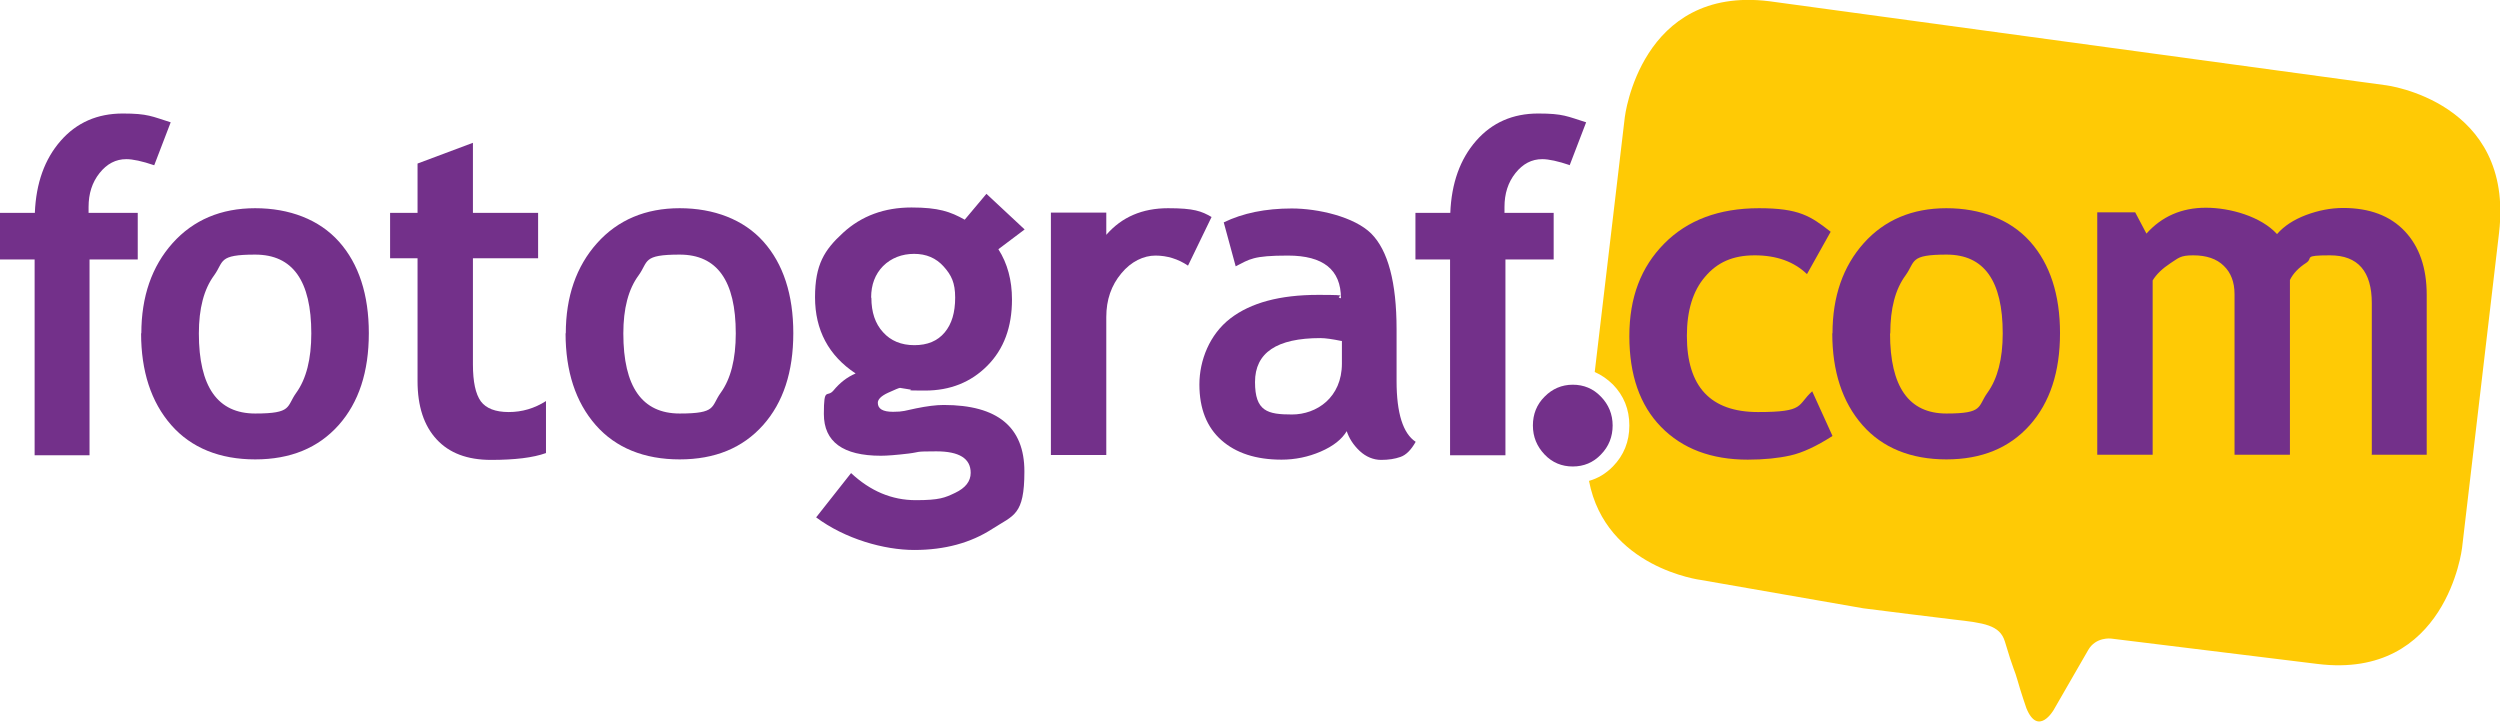
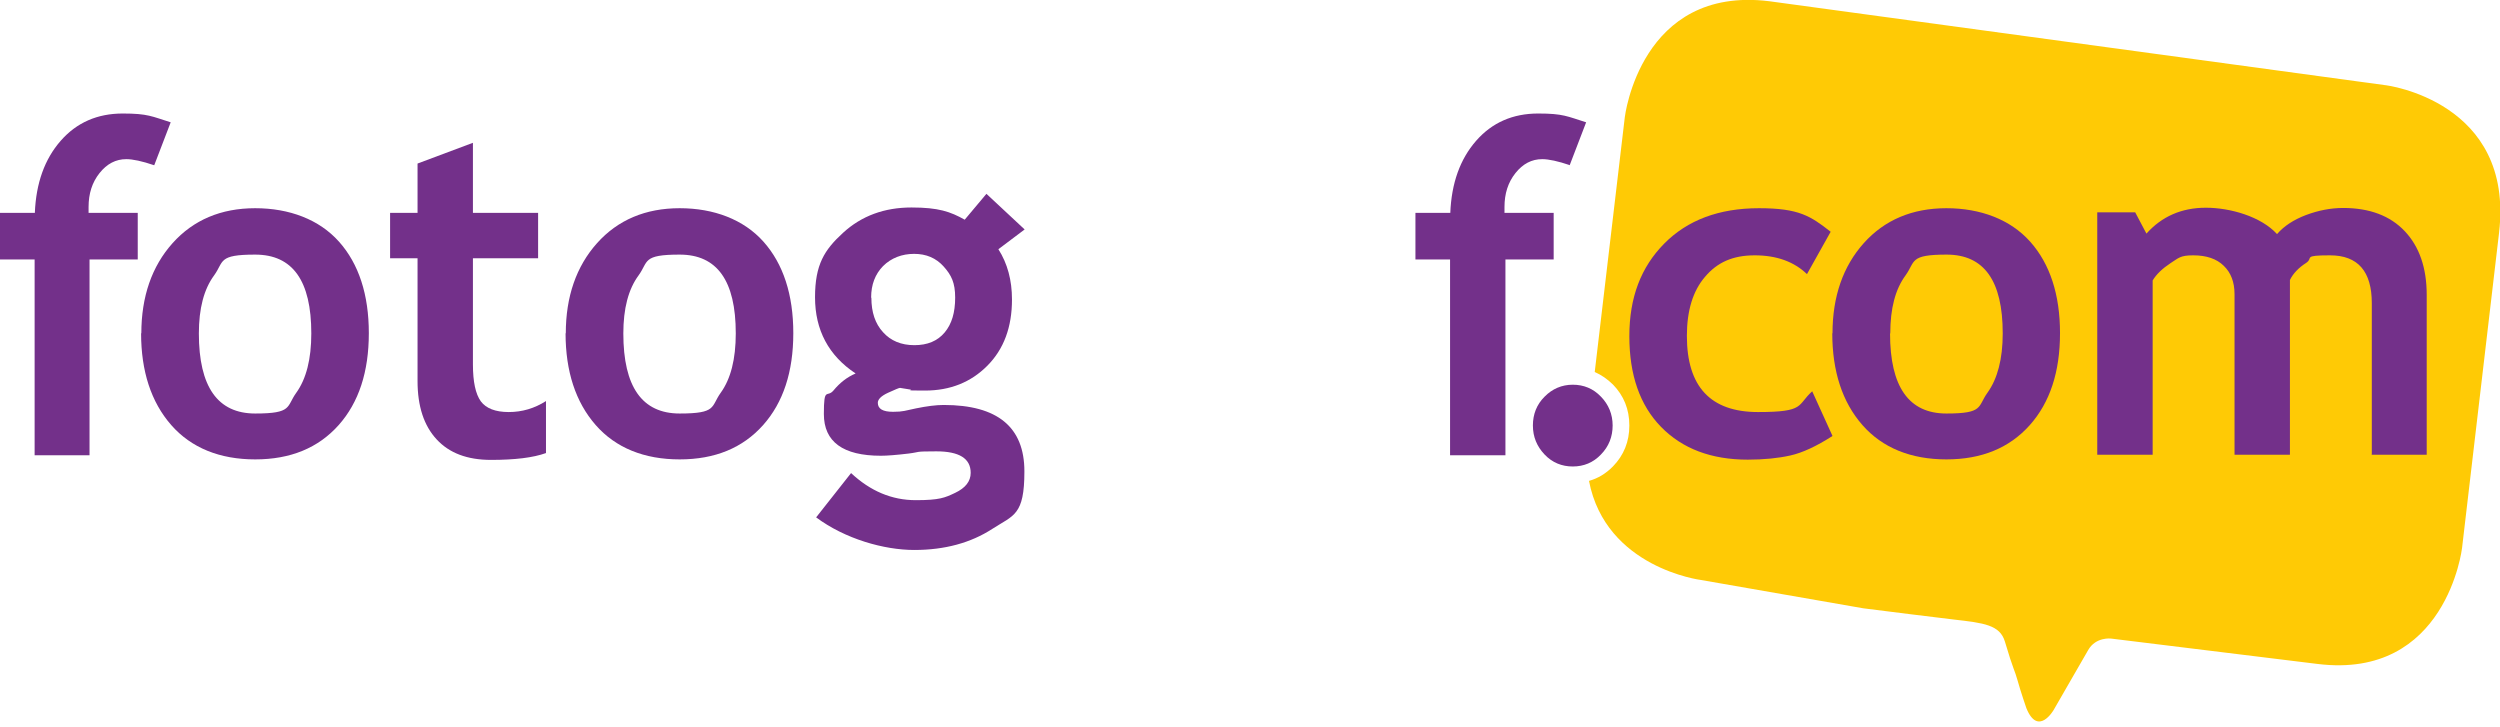
<svg xmlns="http://www.w3.org/2000/svg" width="165" height="48" viewBox="0 0 165 48" fill="none">
  <path d="M157.437 5.623L116.77 0.081C108.262 -0.967 107.237 7.733 107.237 7.733L105.252 24.553C105.693 24.746 106.087 25.02 106.45 25.375C107.174 26.116 107.537 27.018 107.537 28.081C107.537 29.144 107.174 30.047 106.45 30.788C105.993 31.255 105.457 31.577 104.874 31.738C105.977 37.49 112.264 38.279 112.264 38.279L122.978 40.148C124.822 40.374 127.264 40.696 128.95 40.889C130.935 41.115 131.991 41.244 132.322 42.339C132.873 44.208 132.983 44.256 133.157 44.901C133.361 45.642 133.74 46.737 133.74 46.737C134.512 48.639 135.536 46.866 135.536 46.866L137.82 42.903C138.325 42.017 139.333 42.146 139.333 42.146L152.962 43.821C161.471 44.869 162.495 36.169 162.495 36.169L164.937 15.37C165.961 6.67 157.453 5.623 157.453 5.623H157.437Z" fill="#FFCA05" />
  <path d="M10.179 10.907C9.375 10.633 8.761 10.504 8.335 10.504C7.642 10.504 7.059 10.81 6.57 11.423C6.082 12.035 5.846 12.776 5.846 13.662C5.846 14.548 5.846 13.92 5.846 14.049H9.091V17.126H5.909V30.047H2.285V17.126H0V14.049H2.3C2.379 12.083 2.946 10.504 4.002 9.296C5.058 8.088 6.429 7.492 8.099 7.492C9.769 7.492 10.021 7.685 11.266 8.072L10.179 10.907Z" fill="#73308A" />
  <path d="M9.328 22.007C9.328 19.575 10.021 17.577 11.392 16.046C12.763 14.516 14.59 13.742 16.843 13.742C19.097 13.742 21.066 14.484 22.374 15.95C23.682 17.416 24.343 19.446 24.343 21.991C24.343 24.537 23.682 26.567 22.343 28.065C21.003 29.563 19.175 30.32 16.843 30.32C14.512 30.32 12.621 29.563 11.297 28.049C9.974 26.535 9.312 24.505 9.312 21.991L9.328 22.007ZM13.125 22.007C13.125 25.536 14.37 27.292 16.843 27.292C19.317 27.292 18.892 26.841 19.554 25.922C20.215 25.004 20.546 23.699 20.546 22.007C20.546 18.527 19.317 16.804 16.843 16.804C14.37 16.804 14.795 17.255 14.133 18.173C13.456 19.091 13.125 20.364 13.125 22.007Z" fill="#73308A" />
  <path d="M27.558 17.045H25.746V14.049H27.558V10.794L31.213 9.425V14.049H35.515V17.045H31.213V24.053C31.213 25.197 31.387 26.003 31.733 26.486C32.08 26.953 32.694 27.195 33.577 27.195C34.459 27.195 35.278 26.953 36.035 26.47V29.902C35.184 30.208 33.986 30.353 32.411 30.353C30.835 30.353 29.653 29.902 28.818 28.999C27.983 28.097 27.558 26.825 27.558 25.149V17.061V17.045Z" fill="#73308A" />
  <path d="M37.342 22.007C37.342 19.575 38.036 17.577 39.407 16.046C40.777 14.516 42.605 13.742 44.858 13.742C47.111 13.742 49.081 14.484 50.389 15.95C51.696 17.416 52.358 19.446 52.358 21.991C52.358 24.537 51.696 26.567 50.357 28.065C49.018 29.563 47.19 30.32 44.858 30.32C42.526 30.32 40.636 29.563 39.312 28.049C37.988 26.535 37.327 24.505 37.327 21.991L37.342 22.007ZM41.14 22.007C41.14 25.536 42.384 27.292 44.858 27.292C47.332 27.292 46.907 26.841 47.568 25.922C48.23 25.004 48.561 23.699 48.561 22.007C48.561 18.527 47.332 16.804 44.858 16.804C42.384 16.804 42.81 17.255 42.148 18.173C41.471 19.091 41.14 20.364 41.14 22.007Z" fill="#73308A" />
  <path d="M53.871 34.139L56.171 31.223C57.447 32.415 58.865 33.011 60.441 33.011C62.017 33.011 62.363 32.85 63.041 32.528C63.718 32.206 64.065 31.77 64.065 31.207C64.065 30.256 63.309 29.789 61.796 29.789C60.284 29.789 60.772 29.837 59.968 29.934C59.165 30.03 58.55 30.079 58.141 30.079C55.636 30.079 54.375 29.16 54.375 27.324C54.375 25.487 54.58 26.277 55.005 25.777C55.431 25.262 55.903 24.891 56.471 24.649C54.69 23.473 53.792 21.782 53.792 19.623C53.792 17.464 54.407 16.497 55.636 15.37C56.864 14.242 58.377 13.694 60.157 13.694C61.938 13.694 62.726 13.968 63.671 14.5L65.105 12.792L67.626 15.144L65.893 16.449C66.492 17.384 66.791 18.495 66.791 19.768C66.791 21.588 66.255 23.038 65.168 24.134C64.081 25.23 62.71 25.777 61.056 25.777C59.401 25.777 60.441 25.745 60 25.697L59.401 25.6C59.338 25.6 59.07 25.713 58.613 25.922C58.157 26.132 57.936 26.357 57.936 26.583C57.936 26.986 58.267 27.179 58.944 27.179C59.622 27.179 59.748 27.098 60.457 26.953C61.166 26.808 61.78 26.728 62.285 26.728C65.846 26.728 67.61 28.194 67.61 31.11C67.61 34.026 66.901 33.994 65.483 34.912C64.065 35.83 62.348 36.298 60.347 36.298C58.346 36.298 55.777 35.573 53.855 34.139H53.871ZM57.511 19.655C57.511 20.606 57.763 21.363 58.282 21.927C58.787 22.491 59.48 22.781 60.347 22.781C61.213 22.781 61.875 22.507 62.348 21.943C62.82 21.379 63.041 20.622 63.041 19.639C63.041 18.656 62.789 18.157 62.285 17.593C61.78 17.029 61.134 16.755 60.331 16.755C59.527 16.755 58.818 17.029 58.282 17.561C57.763 18.092 57.495 18.785 57.495 19.639L57.511 19.655Z" fill="#73308A" />
-   <path d="M78.403 17.529C77.757 17.094 77.032 16.868 76.26 16.868C75.488 16.868 74.653 17.255 74.007 18.044C73.346 18.834 73.015 19.784 73.015 20.928V30.03H69.359V14.033H73.015V15.499C74.039 14.322 75.394 13.742 77.096 13.742C78.797 13.742 79.301 13.936 79.963 14.322L78.419 17.512L78.403 17.529Z" fill="#73308A" />
-   <path d="M88.897 28.436C88.566 28.999 87.983 29.451 87.164 29.805C86.344 30.159 85.478 30.337 84.58 30.337C82.894 30.337 81.57 29.902 80.609 29.048C79.648 28.194 79.16 26.97 79.16 25.375C79.16 23.779 79.837 22.072 81.192 21.025C82.547 19.977 84.485 19.462 86.99 19.462C89.496 19.462 87.92 19.542 88.503 19.687C88.503 17.802 87.337 16.868 85.005 16.868C82.673 16.868 82.484 17.11 81.555 17.577L80.767 14.677C82.027 14.065 83.524 13.759 85.257 13.759C86.99 13.759 89.385 14.306 90.504 15.418C91.607 16.53 92.174 18.624 92.174 21.733V25.149C92.174 27.276 92.6 28.613 93.435 29.16C93.135 29.692 92.805 30.03 92.427 30.159C92.064 30.288 91.639 30.353 91.15 30.353C90.662 30.353 90.158 30.159 89.732 29.757C89.307 29.354 89.039 28.919 88.881 28.452L88.897 28.436ZM88.55 22.507C87.92 22.378 87.463 22.314 87.148 22.314C84.265 22.314 82.831 23.28 82.831 25.213C82.831 27.147 83.65 27.356 85.273 27.356C86.896 27.356 88.566 26.244 88.566 23.989V22.491L88.55 22.507Z" fill="#73308A" />
  <path d="M103.629 10.907C102.826 10.633 102.211 10.504 101.786 10.504C101.093 10.504 100.51 10.81 100.021 11.423C99.533 12.035 99.296 12.776 99.296 13.662C99.296 14.548 99.296 13.92 99.296 14.049H102.542V17.126H99.359V30.047H95.704V17.126H93.419V14.049H95.72C95.798 12.083 96.366 10.504 97.421 9.296C98.477 8.088 99.848 7.492 101.518 7.492C103.188 7.492 103.44 7.685 104.685 8.072L103.598 10.907H103.629Z" fill="#73308A" />
  <path d="M120.819 15.305L119.26 18.092C118.409 17.271 117.259 16.852 115.809 16.852C114.359 16.852 113.335 17.319 112.532 18.27C111.728 19.204 111.334 20.509 111.334 22.169C111.334 25.52 112.894 27.195 116.03 27.195C119.165 27.195 118.582 26.744 119.606 25.826L120.945 28.774C119.89 29.451 118.96 29.886 118.157 30.063C117.369 30.24 116.423 30.337 115.352 30.337C112.941 30.337 111.035 29.612 109.632 28.178C108.23 26.744 107.537 24.746 107.537 22.185C107.537 19.623 108.309 17.625 109.837 16.079C111.366 14.532 113.445 13.742 116.093 13.742C118.74 13.742 119.496 14.258 120.835 15.305H120.819Z" fill="#73308A" />
  <path d="M120.945 22.007C120.945 19.575 121.639 17.577 123.01 16.046C124.38 14.516 126.208 13.742 128.461 13.742C130.714 13.742 132.684 14.484 133.992 15.95C135.299 17.416 135.961 19.446 135.961 21.991C135.961 24.537 135.299 26.567 133.96 28.065C132.621 29.563 130.793 30.32 128.461 30.32C126.129 30.32 124.239 29.563 122.915 28.049C121.591 26.535 120.93 24.505 120.93 21.991L120.945 22.007ZM124.743 22.007C124.743 25.536 125.987 27.292 128.461 27.292C130.935 27.292 130.51 26.841 131.171 25.922C131.833 25.004 132.18 23.699 132.18 22.007C132.18 18.527 130.951 16.804 128.477 16.804C126.003 16.804 126.429 17.255 125.767 18.173C125.089 19.091 124.758 20.364 124.758 22.007H124.743Z" fill="#73308A" />
  <path d="M156.539 30.03V20.01C156.539 17.915 155.625 16.852 153.782 16.852C151.938 16.852 152.71 17.013 152.206 17.351C151.702 17.674 151.339 18.06 151.135 18.479V30.014H147.479V19.413C147.479 18.624 147.243 17.996 146.77 17.545C146.297 17.077 145.62 16.852 144.753 16.852C143.887 16.852 143.792 17.029 143.256 17.367C142.721 17.722 142.327 18.092 142.075 18.511V30.014H138.419V14.016H140.924L141.665 15.418C142.673 14.29 143.981 13.71 145.588 13.71C147.195 13.71 149.228 14.29 150.284 15.45C150.741 14.919 151.387 14.5 152.19 14.194C153.01 13.887 153.829 13.726 154.648 13.726C156.397 13.726 157.752 14.242 158.713 15.257C159.674 16.272 160.163 17.674 160.163 19.462V30.014H156.507L156.539 30.03Z" fill="#73308A" />
  <path d="M101.171 28.081C101.171 27.34 101.423 26.696 101.943 26.18C102.447 25.665 103.078 25.391 103.802 25.391C104.527 25.391 105.157 25.648 105.662 26.18C106.166 26.696 106.434 27.34 106.434 28.081C106.434 28.822 106.182 29.467 105.662 29.998C105.157 30.53 104.527 30.788 103.802 30.788C103.078 30.788 102.447 30.53 101.943 29.998C101.439 29.467 101.171 28.838 101.171 28.081Z" fill="#73308A" />
</svg>